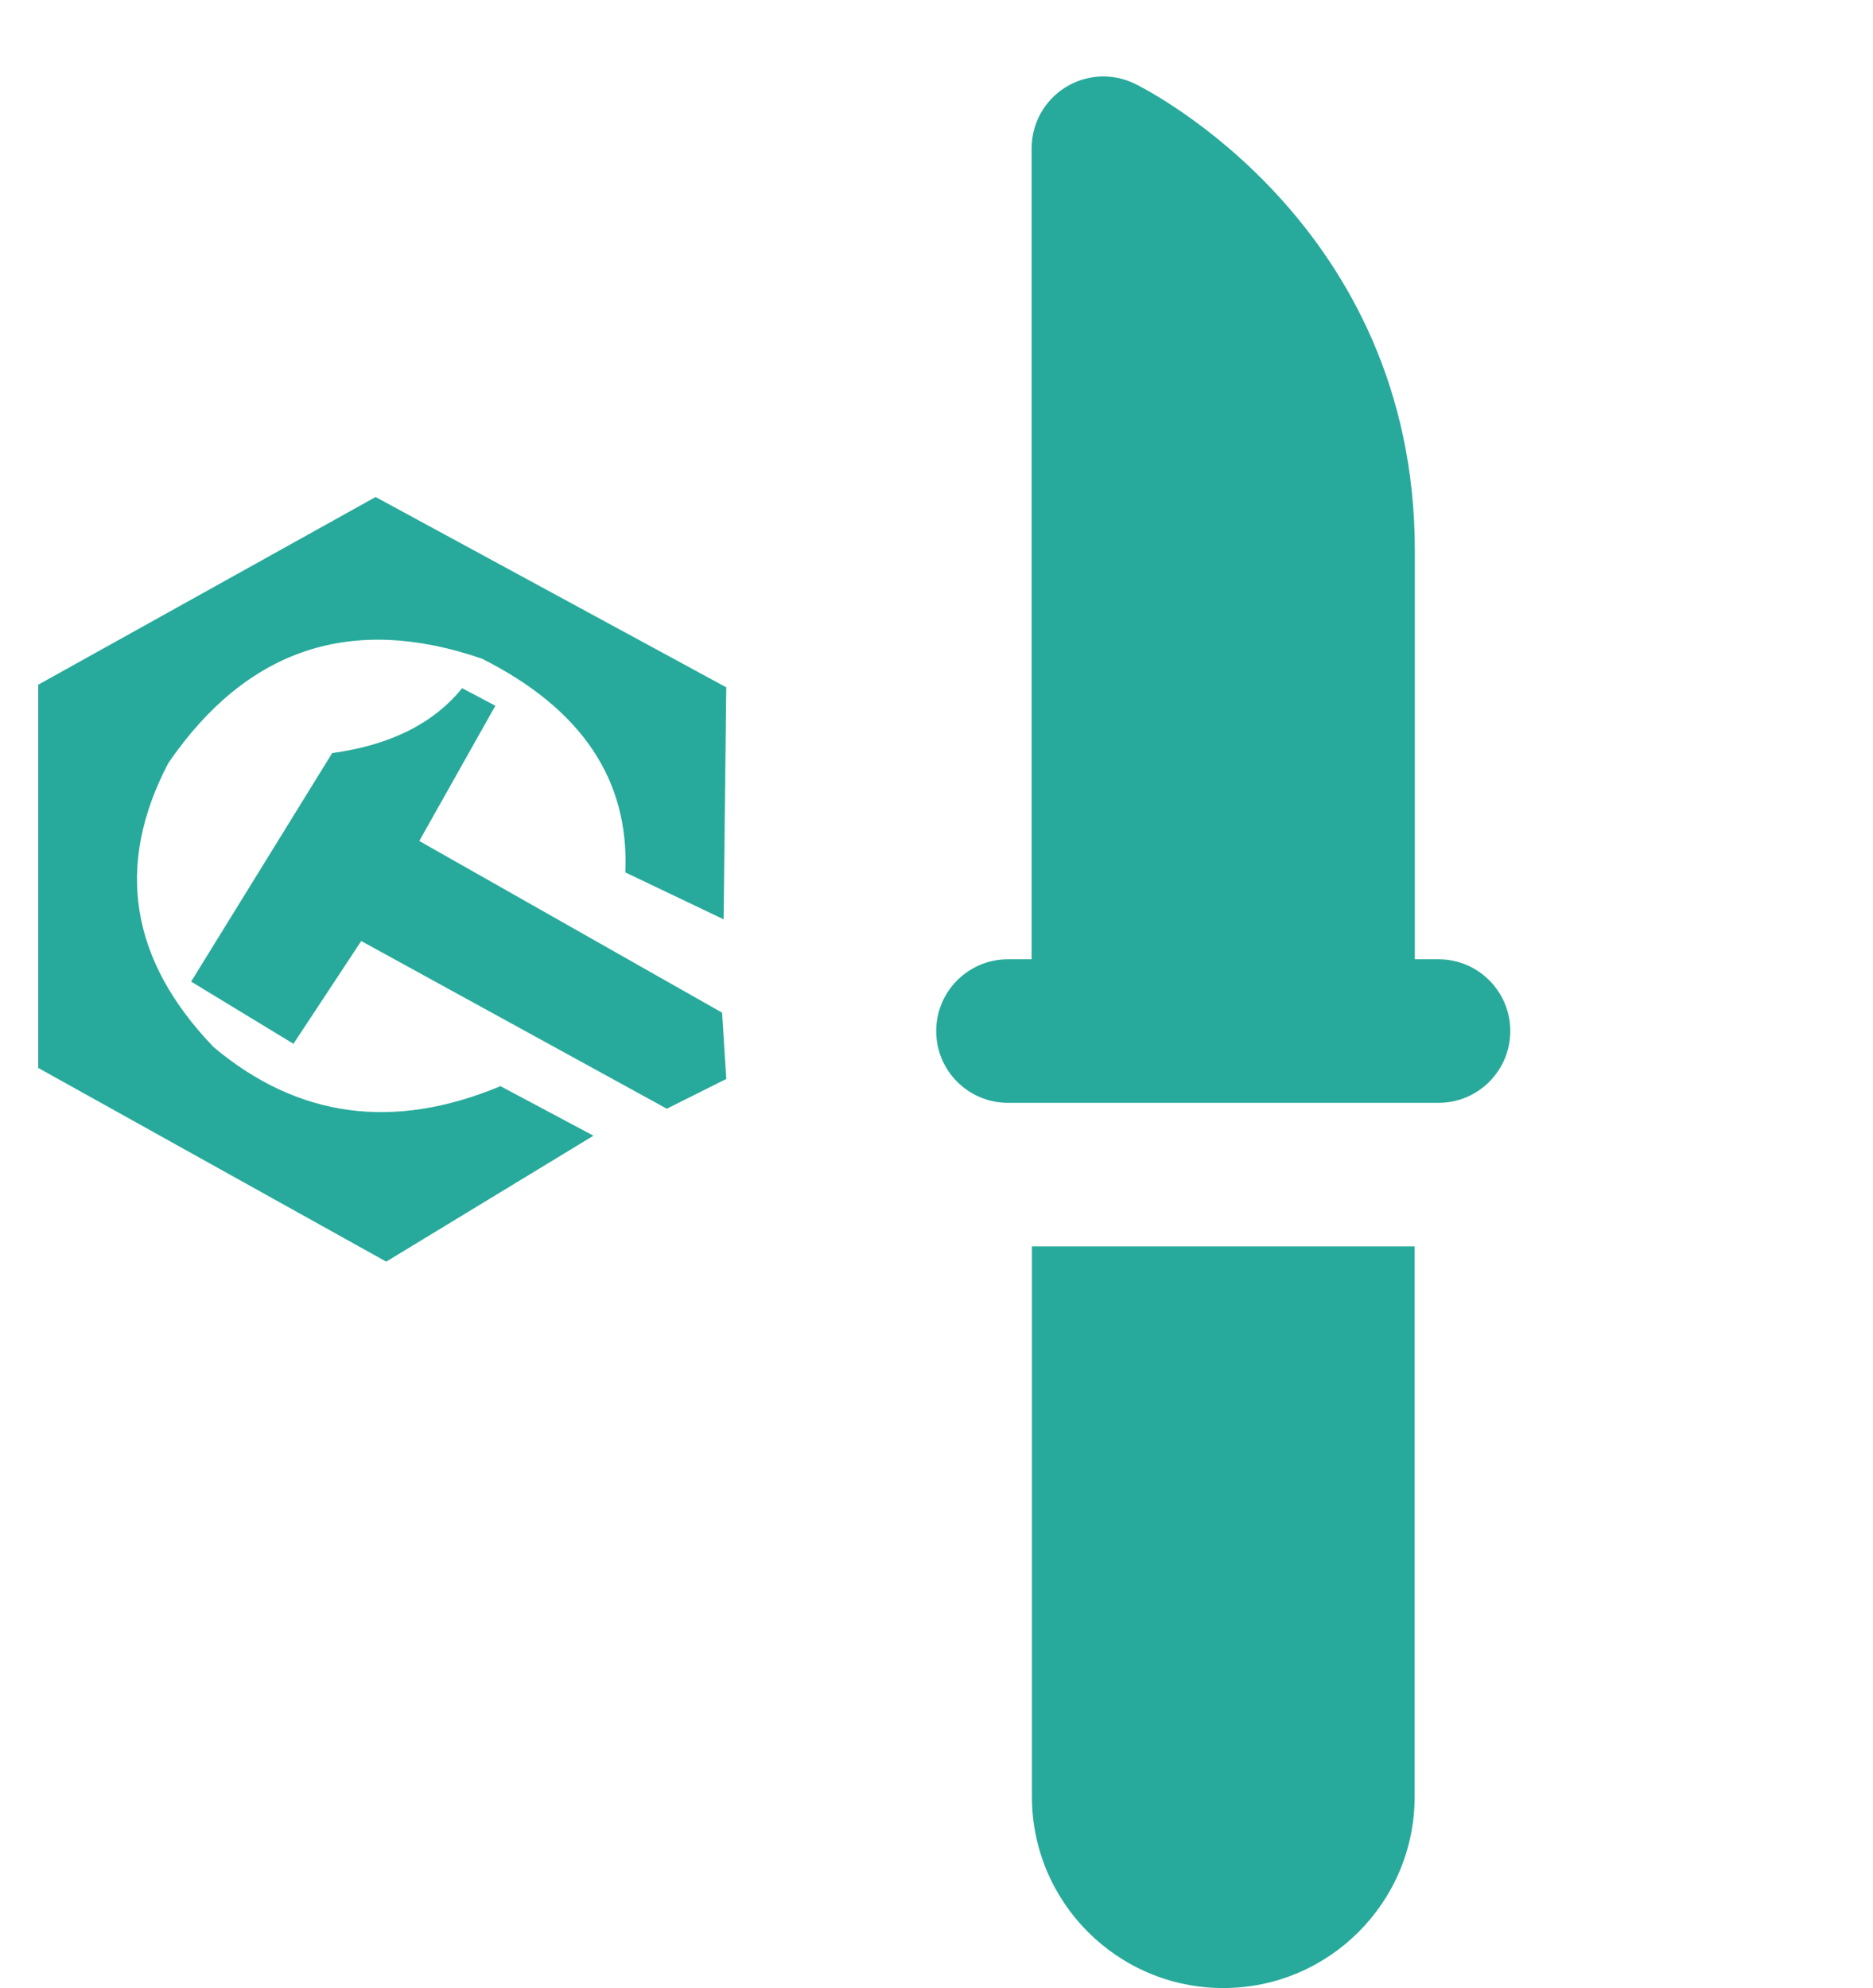
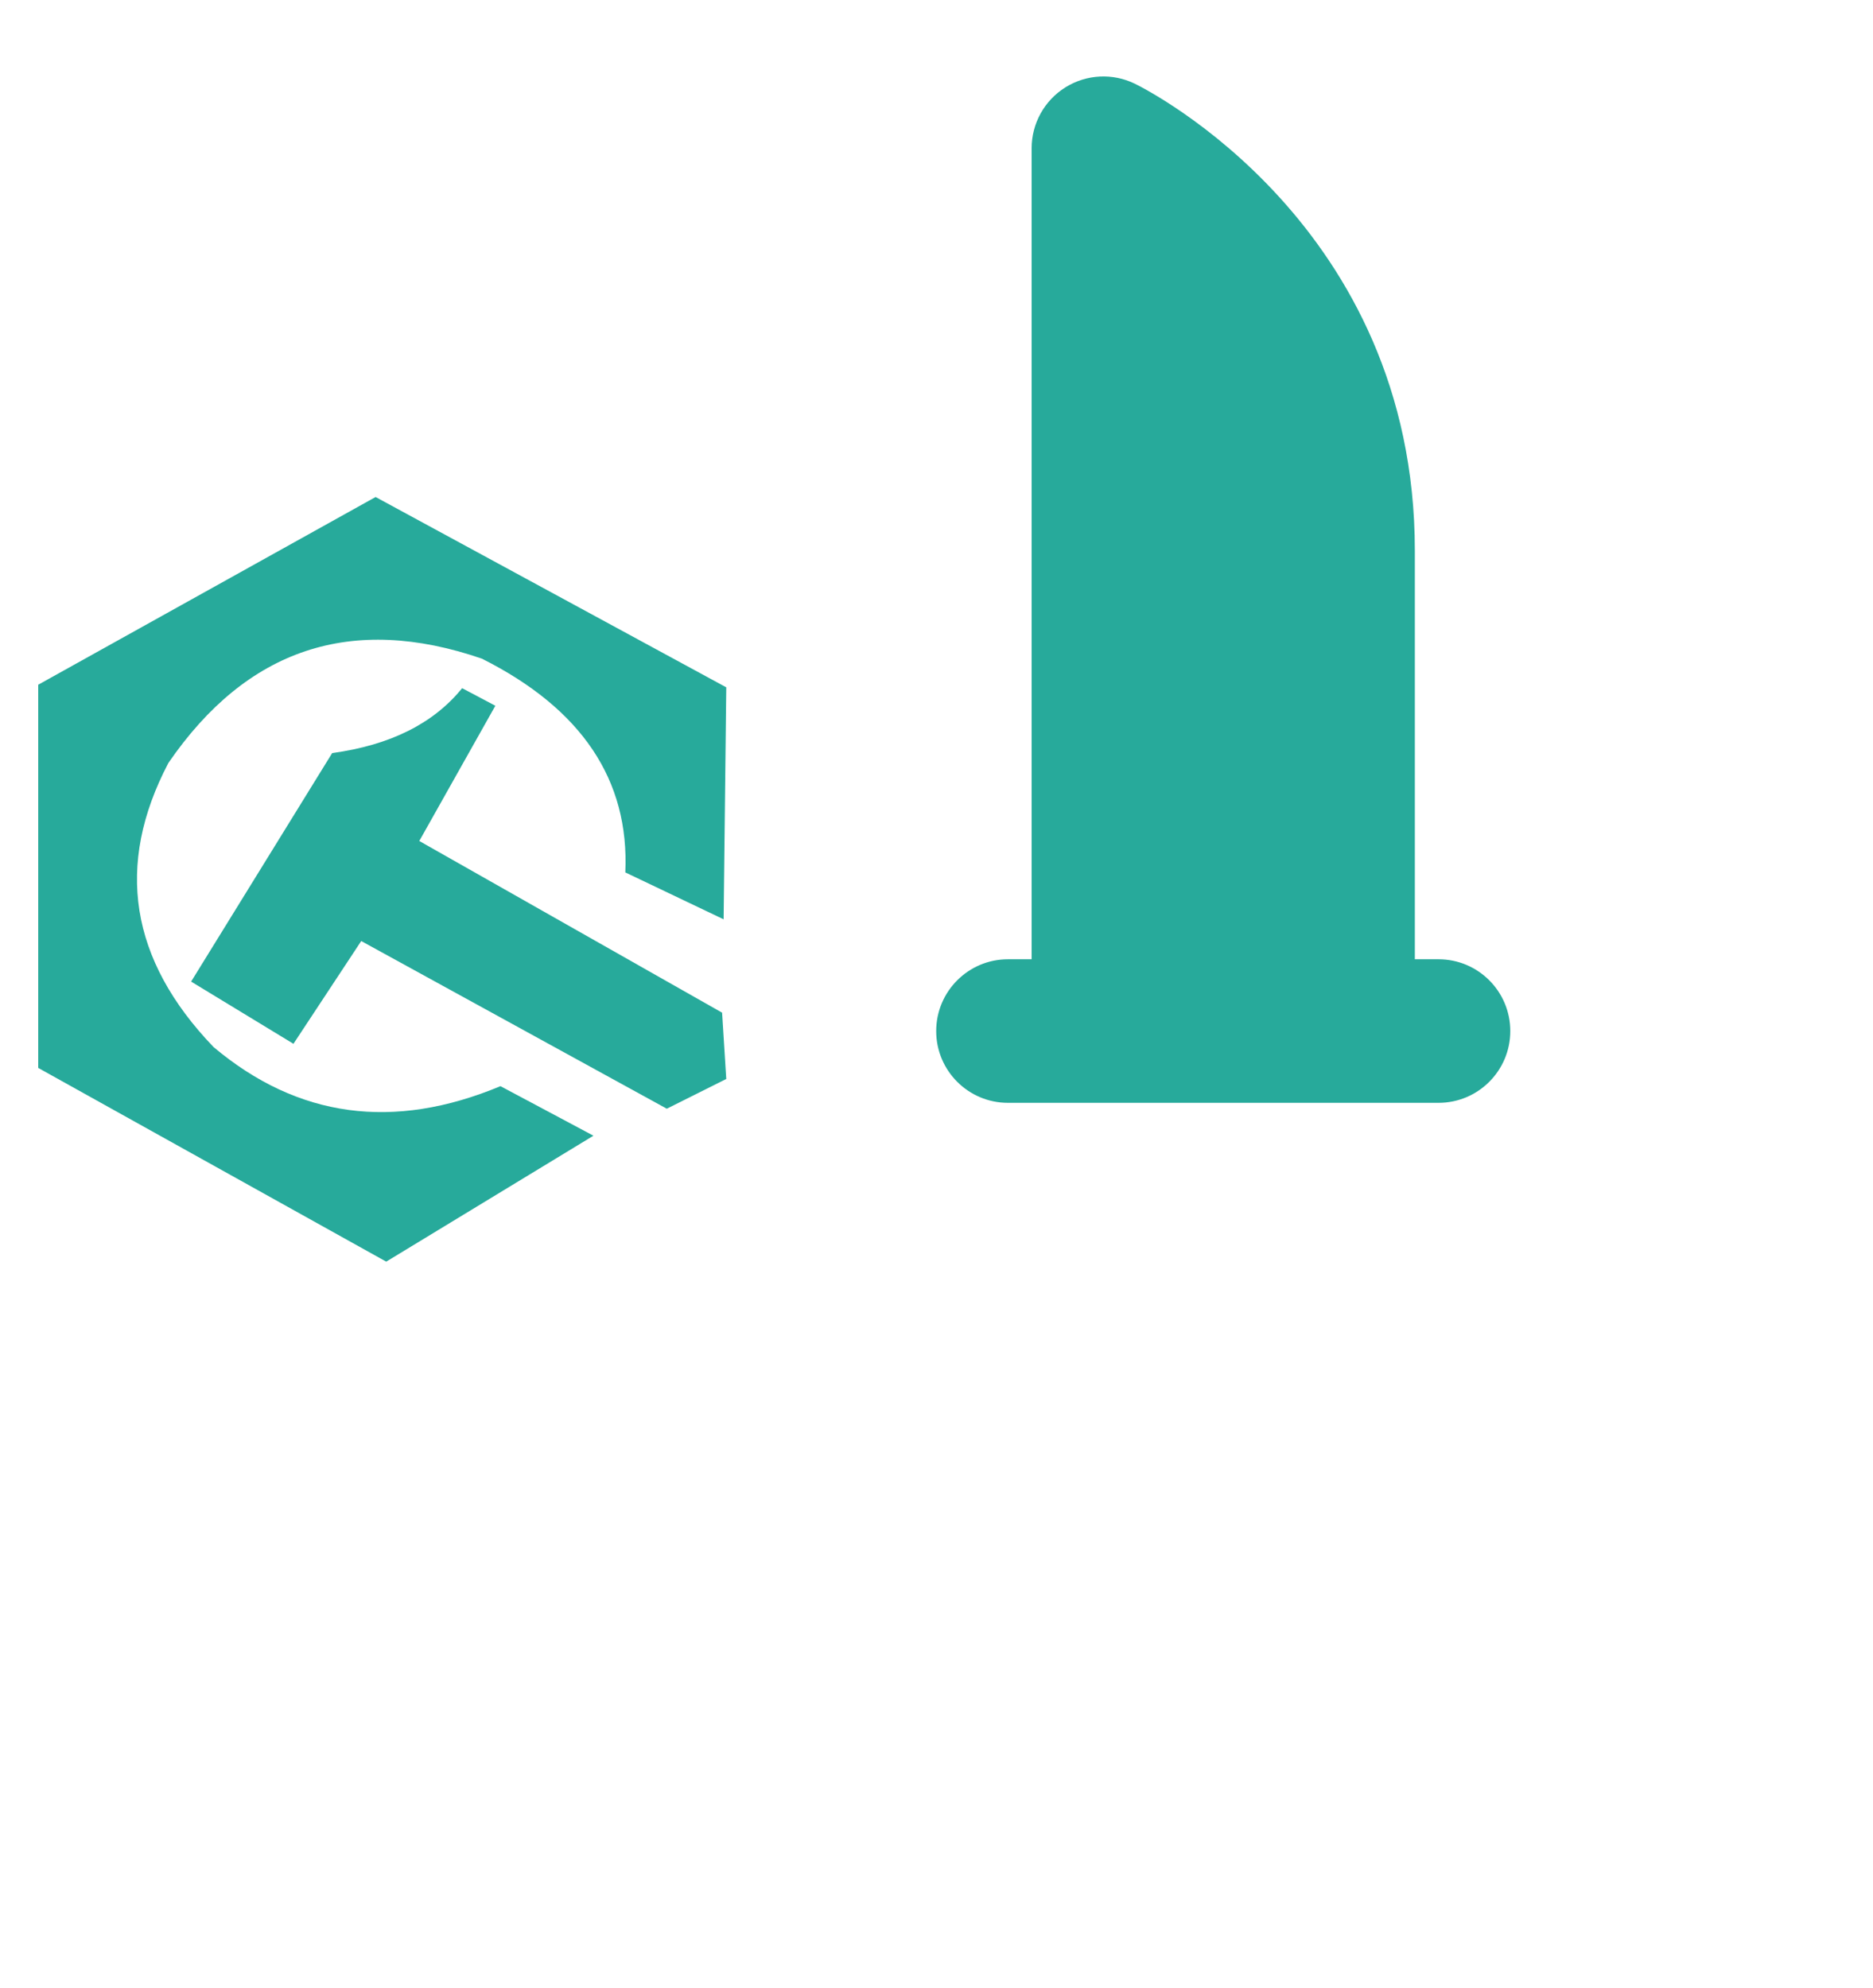
<svg xmlns="http://www.w3.org/2000/svg" width="49" height="52" viewBox="0 0 49 52" fill="none">
-   <path d="M26.996 46.993C26.996 49.758 29.238 52 32.002 52C34.767 52 37.009 49.758 37.009 46.993V32.601H26.996V46.993Z" fill="#27AA9B" />
  <path d="M39.511 26.969C39.511 25.932 38.67 25.091 37.634 25.091H37.014V14.404C37.014 5.87 29.99 2.337 29.691 2.191C29.109 1.906 28.422 1.942 27.872 2.285C27.323 2.628 26.989 3.23 26.989 3.877V25.091H26.369C25.333 25.091 24.492 25.932 24.492 26.969C24.492 28.006 25.333 28.846 26.369 28.846H37.634C38.67 28.846 39.511 28.005 39.511 26.969Z" fill="#27AA9B" />
  <path fill-rule="evenodd" clip-rule="evenodd" d="M13.093 28.41L15.525 29.706L10.104 33L1 27.933V17.91L9.826 13L19 17.978L18.931 24.046L16.359 22.819C16.468 20.401 15.217 18.538 12.607 17.228C9.195 16.055 6.462 16.964 4.406 19.955C3.002 22.63 3.396 25.107 5.587 27.387C7.789 29.238 10.291 29.579 13.093 28.41Z" fill="#27AA9B" />
  <path fill-rule="evenodd" clip-rule="evenodd" d="M19 28.222L18.891 26.488L10.969 21.997L12.959 18.46L12.09 18C11.342 18.924 10.209 19.49 8.69 19.698L5 25.675L7.677 27.302L9.45 24.614L17.444 29L19 28.222Z" fill="#27AA9B" />
</svg>